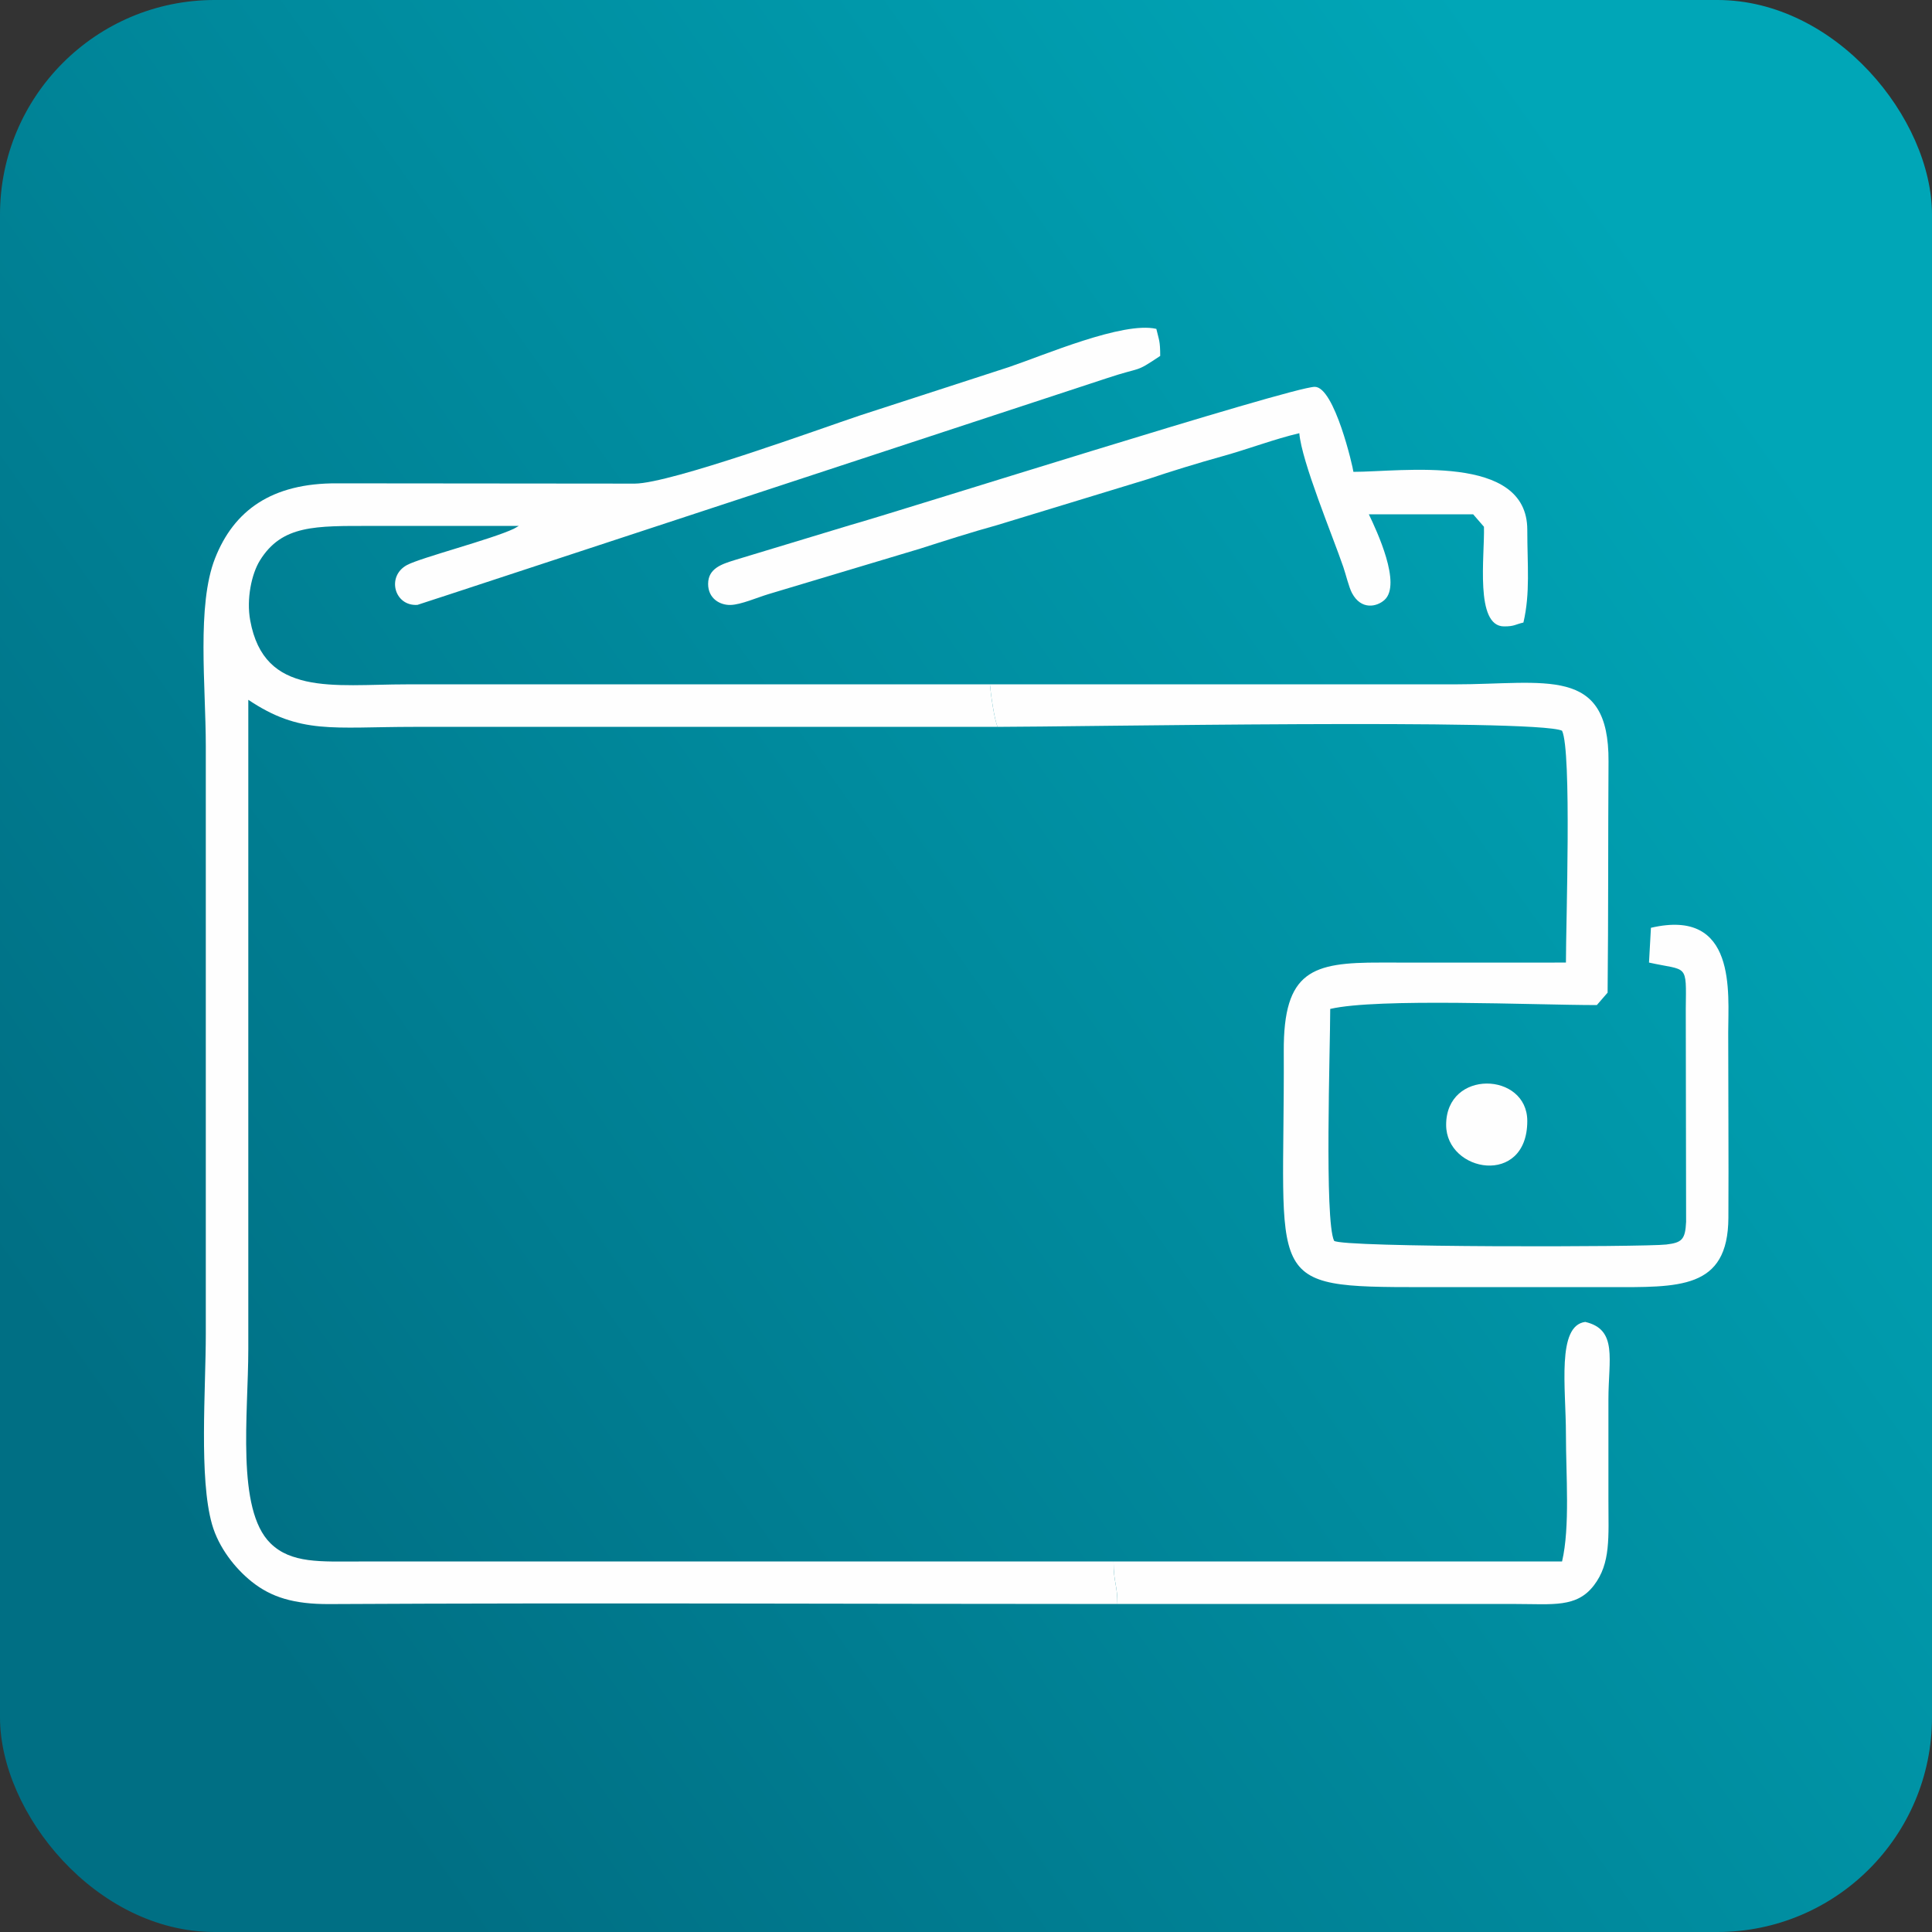
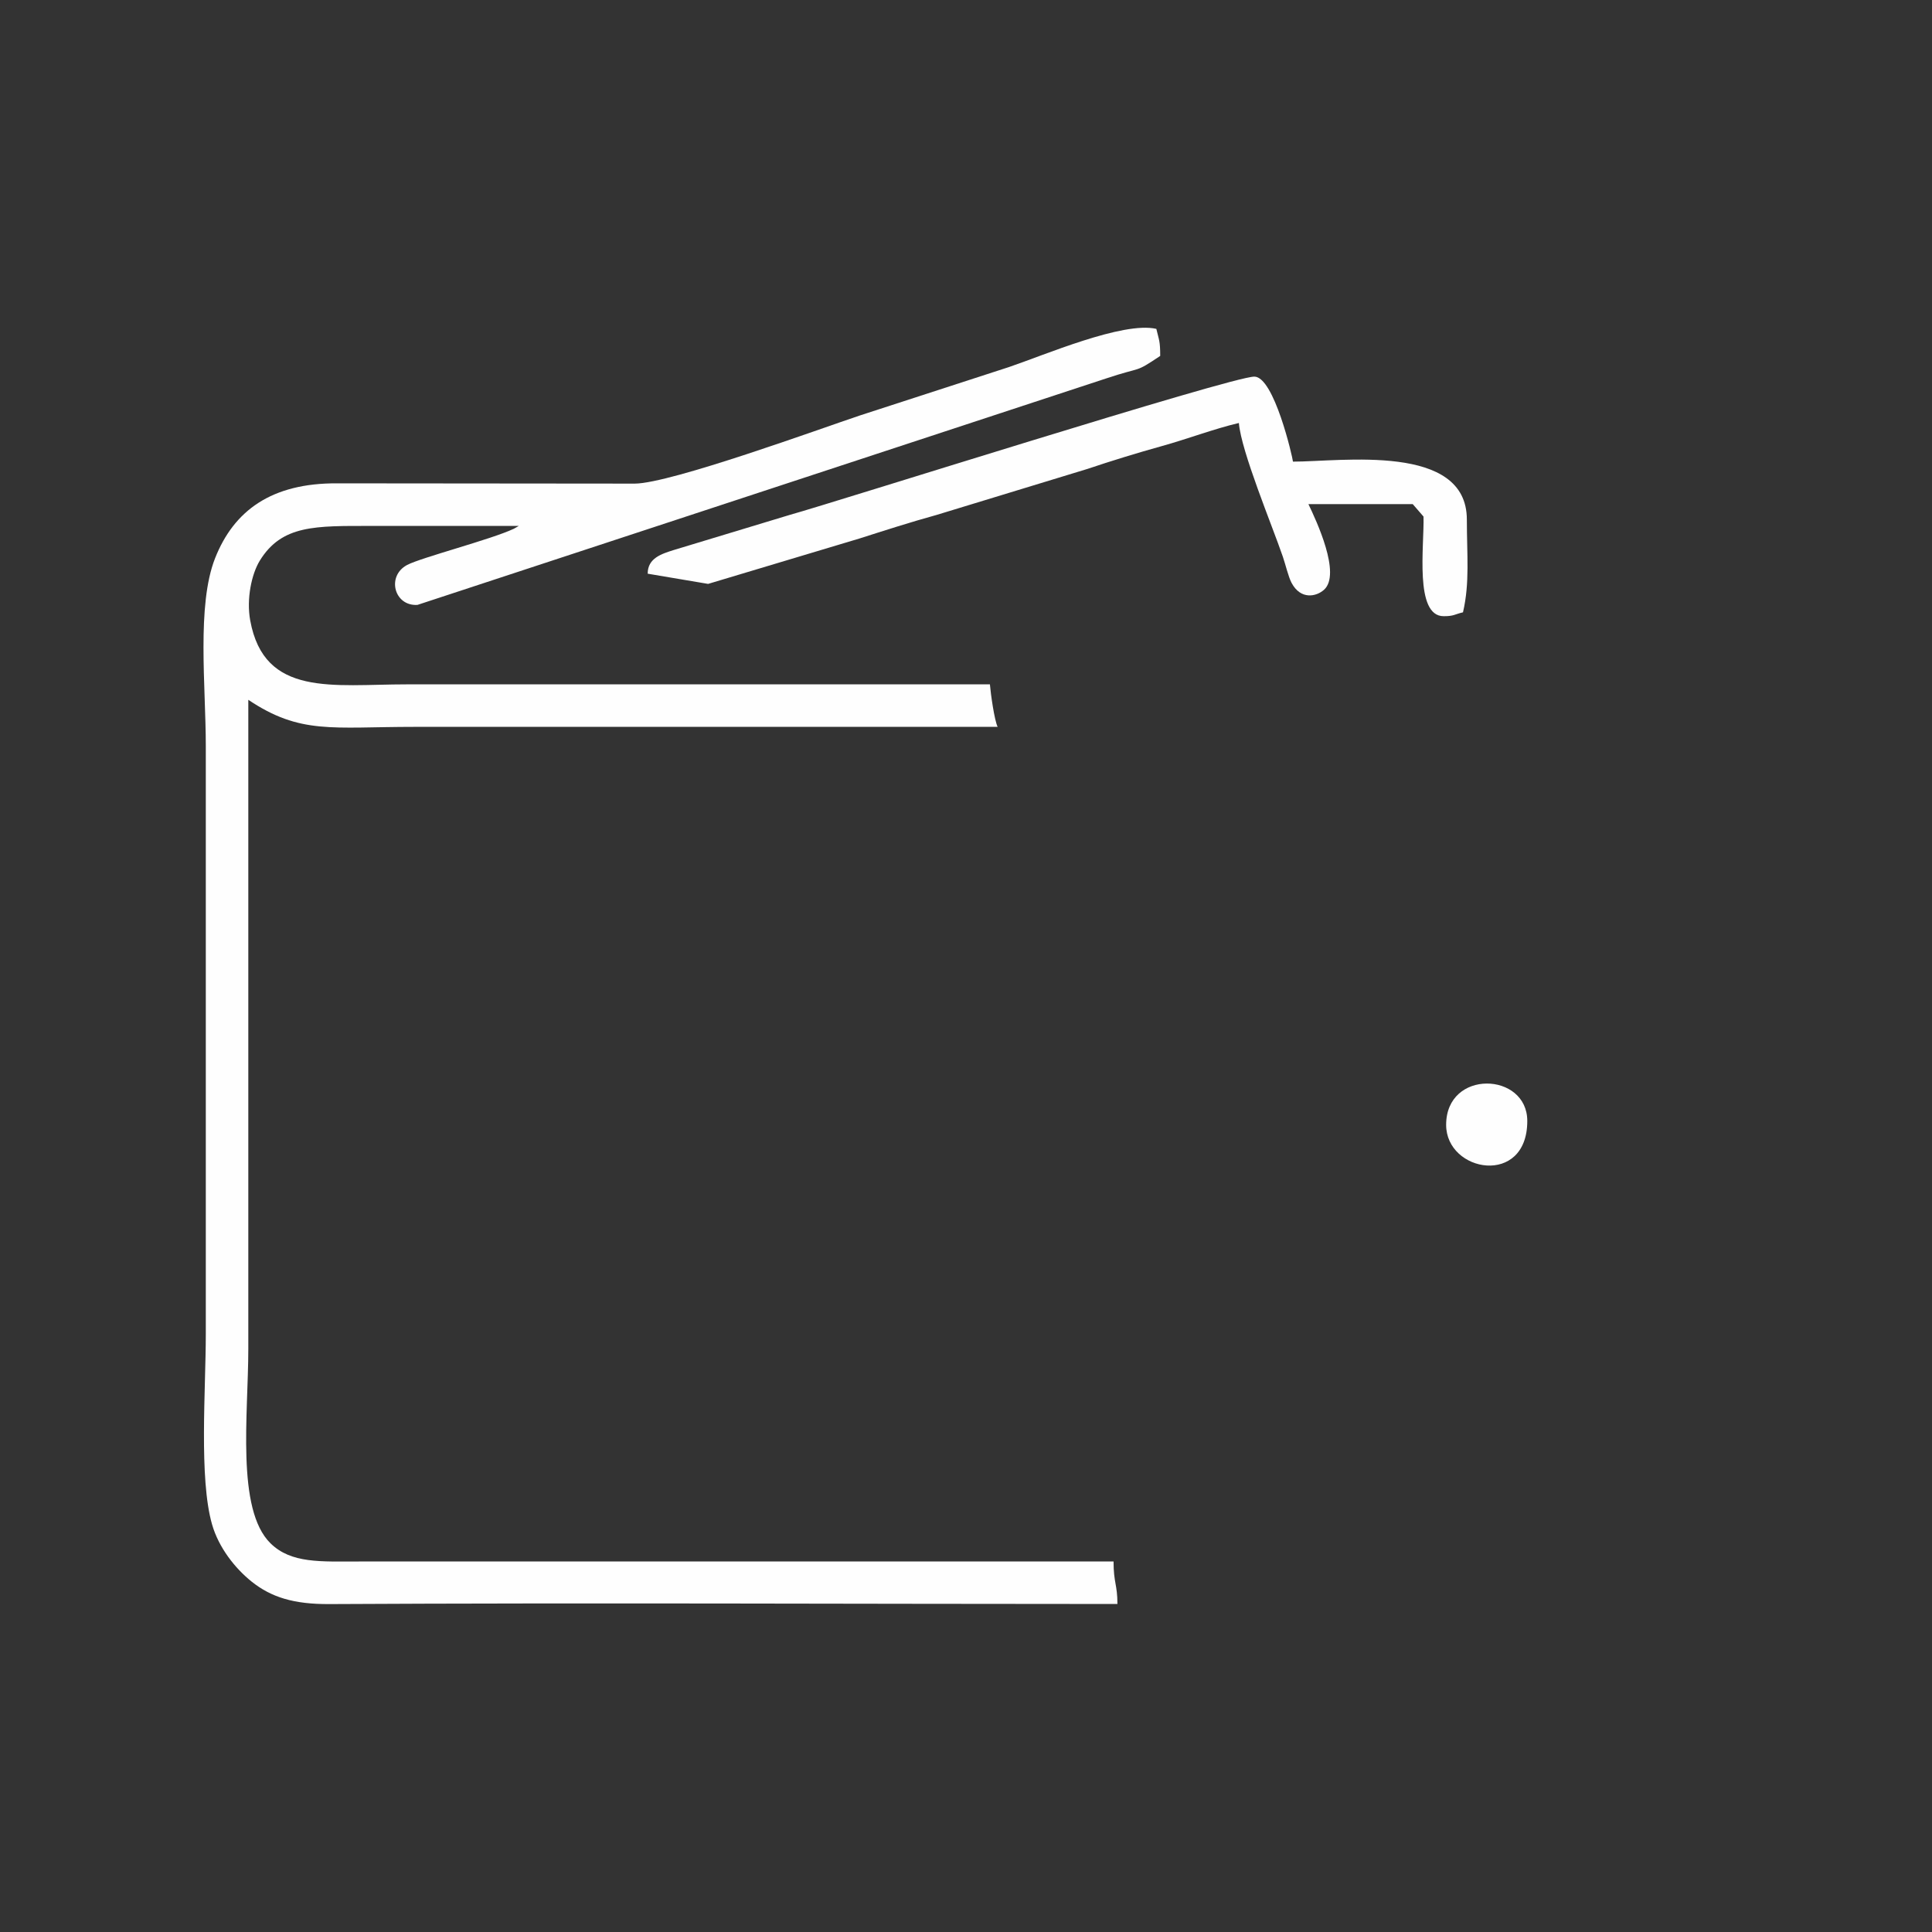
<svg xmlns="http://www.w3.org/2000/svg" xml:space="preserve" width="91.44mm" height="91.44mm" style="shape-rendering:geometricPrecision; text-rendering:geometricPrecision; image-rendering:optimizeQuality; fill-rule:evenodd; clip-rule:evenodd" viewBox="0 0 9143.98 9143.98">
  <rect x="0" y="0" width="9143.98" height="9143.98" fill="#333333" stroke="none" />
  <defs>
    <style type="text/css">  .fil1 {fill:#FEFEFE} .fil0 {fill:url(#id0)}  </style>
    <linearGradient id="id0" gradientUnits="userSpaceOnUse" x1="8300.92" y1="1926.59" x2="843.05" y2="7217.4">
      <stop offset="0" style="stop-opacity:1; stop-color:#00A6B7" />
      <stop offset="1" style="stop-opacity:1; stop-color:#006F84" />
    </linearGradient>
  </defs>
  <g id="Слой_x0020_1">
-     <rect class="fil0" x="-0.02" y="-0.01" width="9143.99" height="9143.99" rx="1016" ry="1016" />
    <g id="_3018019992016">
      <path class="fil1" d="M5288.65 7591.55c0,-92.24 -18.28,-99.61 -18.28,-201.17l-3564.85 0c-187.99,0.06 -327.28,10.41 -425.64,-86.41 -163.04,-160.47 -104.7,-611.33 -104.7,-919.42l0 -3072.39c246.78,165.26 396.43,128.02 786.38,128.02l2760.17 0c-15.49,-31.61 -32.92,-156.66 -36.58,-201.17 -920.06,0 -1840.11,0 -2760.17,0 -349.35,0 -674.21,61.84 -740.76,-302.52 -18.69,-102.33 6.69,-220.21 45.44,-283.07 104.9,-170.17 263.5,-164.28 530.73,-164.21 231.65,0.05 463.29,0 694.94,0l-23.28 13.28c-105.64,50.27 -439.75,136.51 -505.38,171.54 -98.47,52.55 -61.17,195.81 49.11,188.89l3256.99 -1070.99c180,-60.16 132.41,-23.05 258.37,-107.4 0,-72.2 -5.76,-74.2 -18.29,-128.01 -157.53,-36.7 -534.12,125.75 -697.2,180.62l-704.07 228.61c-185.19,61.75 -896.66,321.98 -1066.76,323.14l-1409.46 -1.29c-309.4,-1.65 -488.5,128.29 -577.66,355.02 -87.31,222.04 -43.69,604.15 -43.69,889l0 2779.77c0,267.79 -32.84,684.82 29.51,903.17 31.63,110.75 109.56,208.51 186.72,270.48 93.63,75.21 201.17,107.84 368.55,106.95 1242.62,-6.64 2487.04,-0.44 3729.86,-0.44z" />
-       <path class="fil1" d="M4721.73 3440.18c344.1,0 2550.19,-39.85 2671.36,18.29 46.12,96.13 18.29,909.41 18.29,1097.28 -292.59,0 -585.27,0.67 -877.85,-0.02 -322.61,-0.77 -459.41,38.13 -457.6,420.21 5.2,1103.66 -108.57,1116 658.79,1116 292.61,0 585.21,-0.01 877.82,0 333.65,0.01 565.9,12.42 567.79,-328.33 1.62,-292.46 -0.87,-586.04 -0.86,-878.68 0.01,-184.39 42.27,-588.84 -365.76,-493.77l-9.14 164.59c184.17,40.77 176.57,0.38 174.04,219.15l1.59 1008.04c-4.04,84.4 -20.13,98.32 -93.91,107.26 -99.93,12.12 -1539.32,15.16 -1572.19,-17.72 -46.13,-96.13 -18.29,-909.41 -18.29,-1097.28 224.79,-52.37 963.85,-18.28 1261.87,-18.28l50.95 -58.79c3.91,-361.83 1.94,-728.13 4.37,-1093.81 3.01,-456.33 -297.41,-365.31 -731.98,-365.31 -731.95,0 -1463.91,0 -2195.87,0 3.66,44.51 21.09,169.56 36.58,201.17z" />
-       <path class="fil1" d="M3351.44 2763.52c0,69.83 56.66,101.07 106,99.73 49.24,-1.35 129.62,-36.41 180.05,-51.41l717.51 -215.19c116.07,-37.09 239.13,-76.77 364.17,-111.31l714.72 -217.98c105.52,-35.73 239.2,-76.84 349.79,-107.41 121.04,-33.45 250.56,-82.8 365.83,-109.66 11.19,134.55 156.3,481.95 208.19,633.05 12.22,35.58 26.33,95.84 41.29,123.81 43.69,81.7 117.88,64.83 153.8,32.23 81.86,-74.31 -36.56,-326.8 -74.1,-405.04l493.77 0 50.95 58.78c3.92,137.58 -44.07,471.57 95.36,471.57 49.39,0 50.42,-8.73 91.44,-18.29 32.75,-140.57 18.29,-270.48 18.29,-438.91 0,-363.71 -593.84,-274.32 -822.96,-274.32 -1.71,-20.51 -89.39,-402.33 -182.88,-402.33 -109.75,0 -1981.73,594.04 -2198.56,654.37l-547.47 165.76c-59.5,18.7 -125.19,38.65 -125.19,112.55z" />
-       <path class="fil1" d="M5270.37 7390.38c0,101.56 18.28,108.93 18.28,201.17 628.33,0 1256.66,-0.39 1884.98,0 176.01,0.11 288.29,18.26 369.72,-87.48 81.03,-105.23 69.24,-227.86 69.19,-406.29 -0.04,-158.5 -0.01,-317 0,-475.49 0.03,-188.22 45.02,-329.71 -109.72,-365.76 -136.1,17.64 -91.44,312.65 -91.44,530.35 0,195.01 20.05,438.9 -18.29,603.5l-2122.72 0z" />
+       <path class="fil1" d="M3351.44 2763.52l717.51 -215.19c116.07,-37.09 239.13,-76.77 364.17,-111.31l714.72 -217.98c105.52,-35.73 239.2,-76.84 349.79,-107.41 121.04,-33.45 250.56,-82.8 365.83,-109.66 11.19,134.55 156.3,481.95 208.19,633.05 12.22,35.58 26.33,95.84 41.29,123.81 43.69,81.7 117.88,64.83 153.8,32.23 81.86,-74.31 -36.56,-326.8 -74.1,-405.04l493.77 0 50.95 58.78c3.92,137.58 -44.07,471.57 95.36,471.57 49.39,0 50.42,-8.73 91.44,-18.29 32.75,-140.57 18.29,-270.48 18.29,-438.91 0,-363.71 -593.84,-274.32 -822.96,-274.32 -1.71,-20.51 -89.39,-402.33 -182.88,-402.33 -109.75,0 -1981.73,594.04 -2198.56,654.37l-547.47 165.76c-59.5,18.7 -125.19,38.65 -125.19,112.55z" />
      <path class="fil1" d="M6844.45 5323.84c0,225.77 384.05,293.3 384.05,-18.28 0,-232.26 -384.05,-246.44 -384.05,18.28z" />
    </g>
  </g>
</svg>